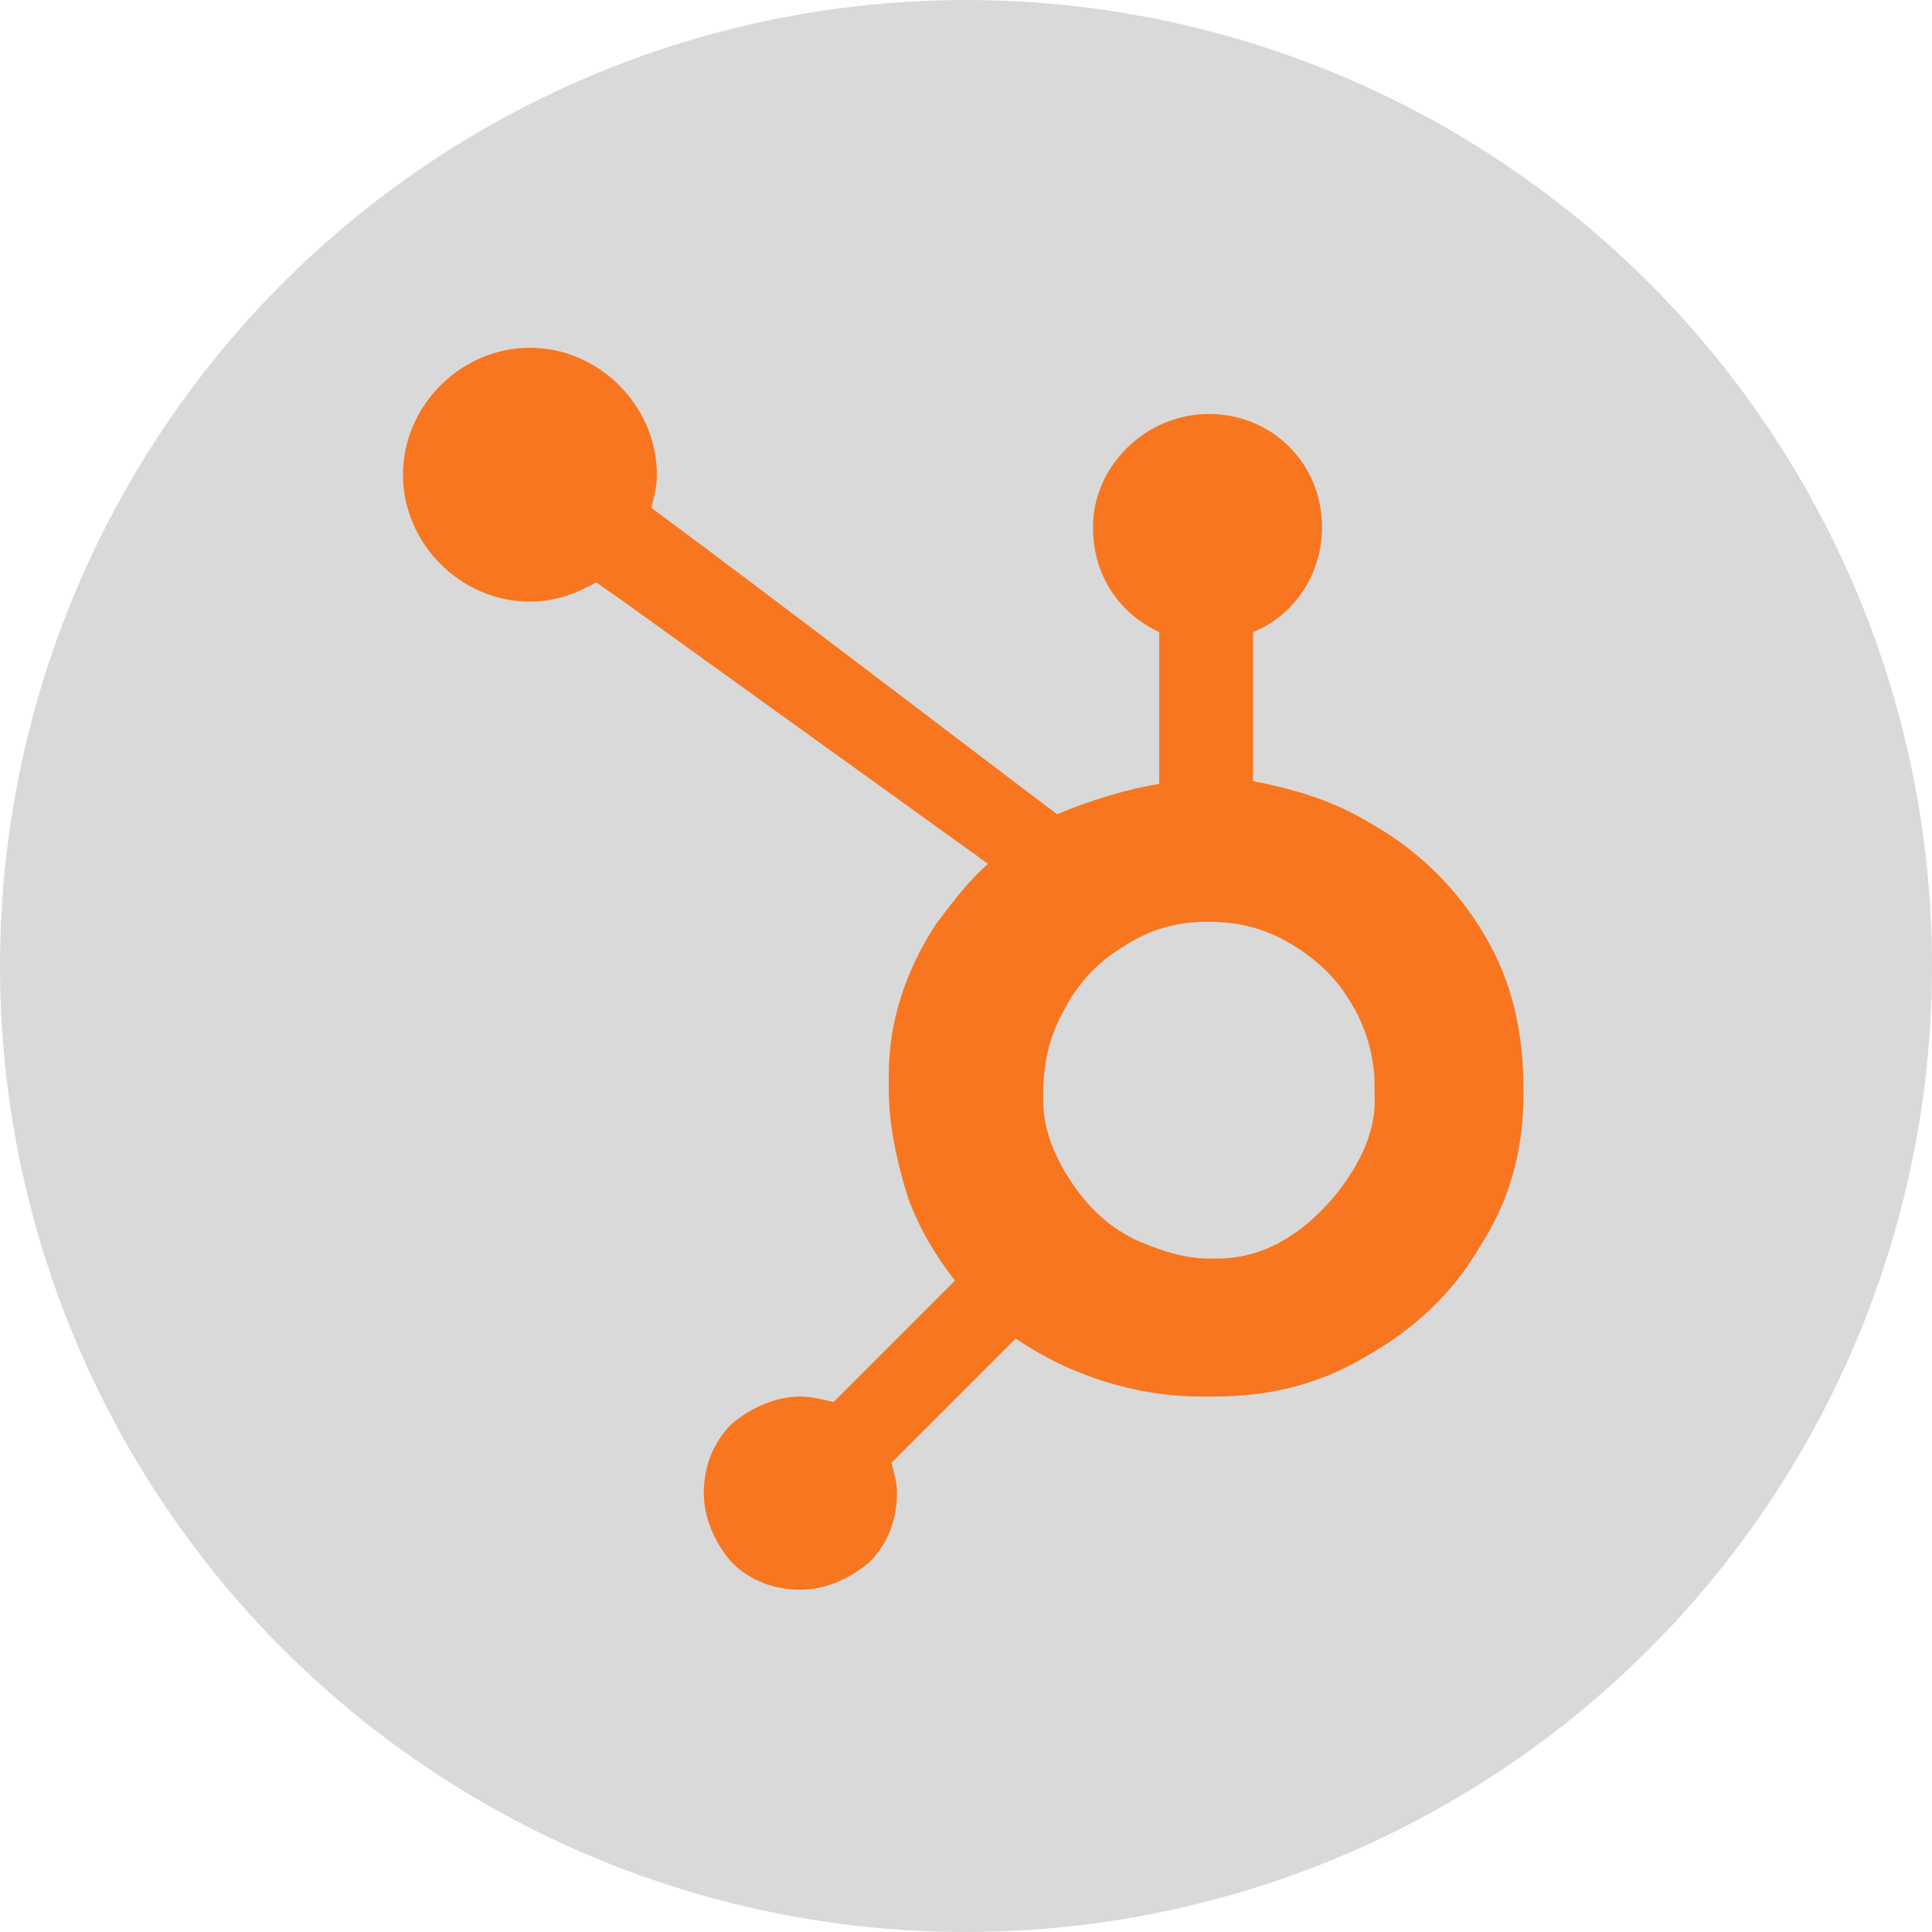
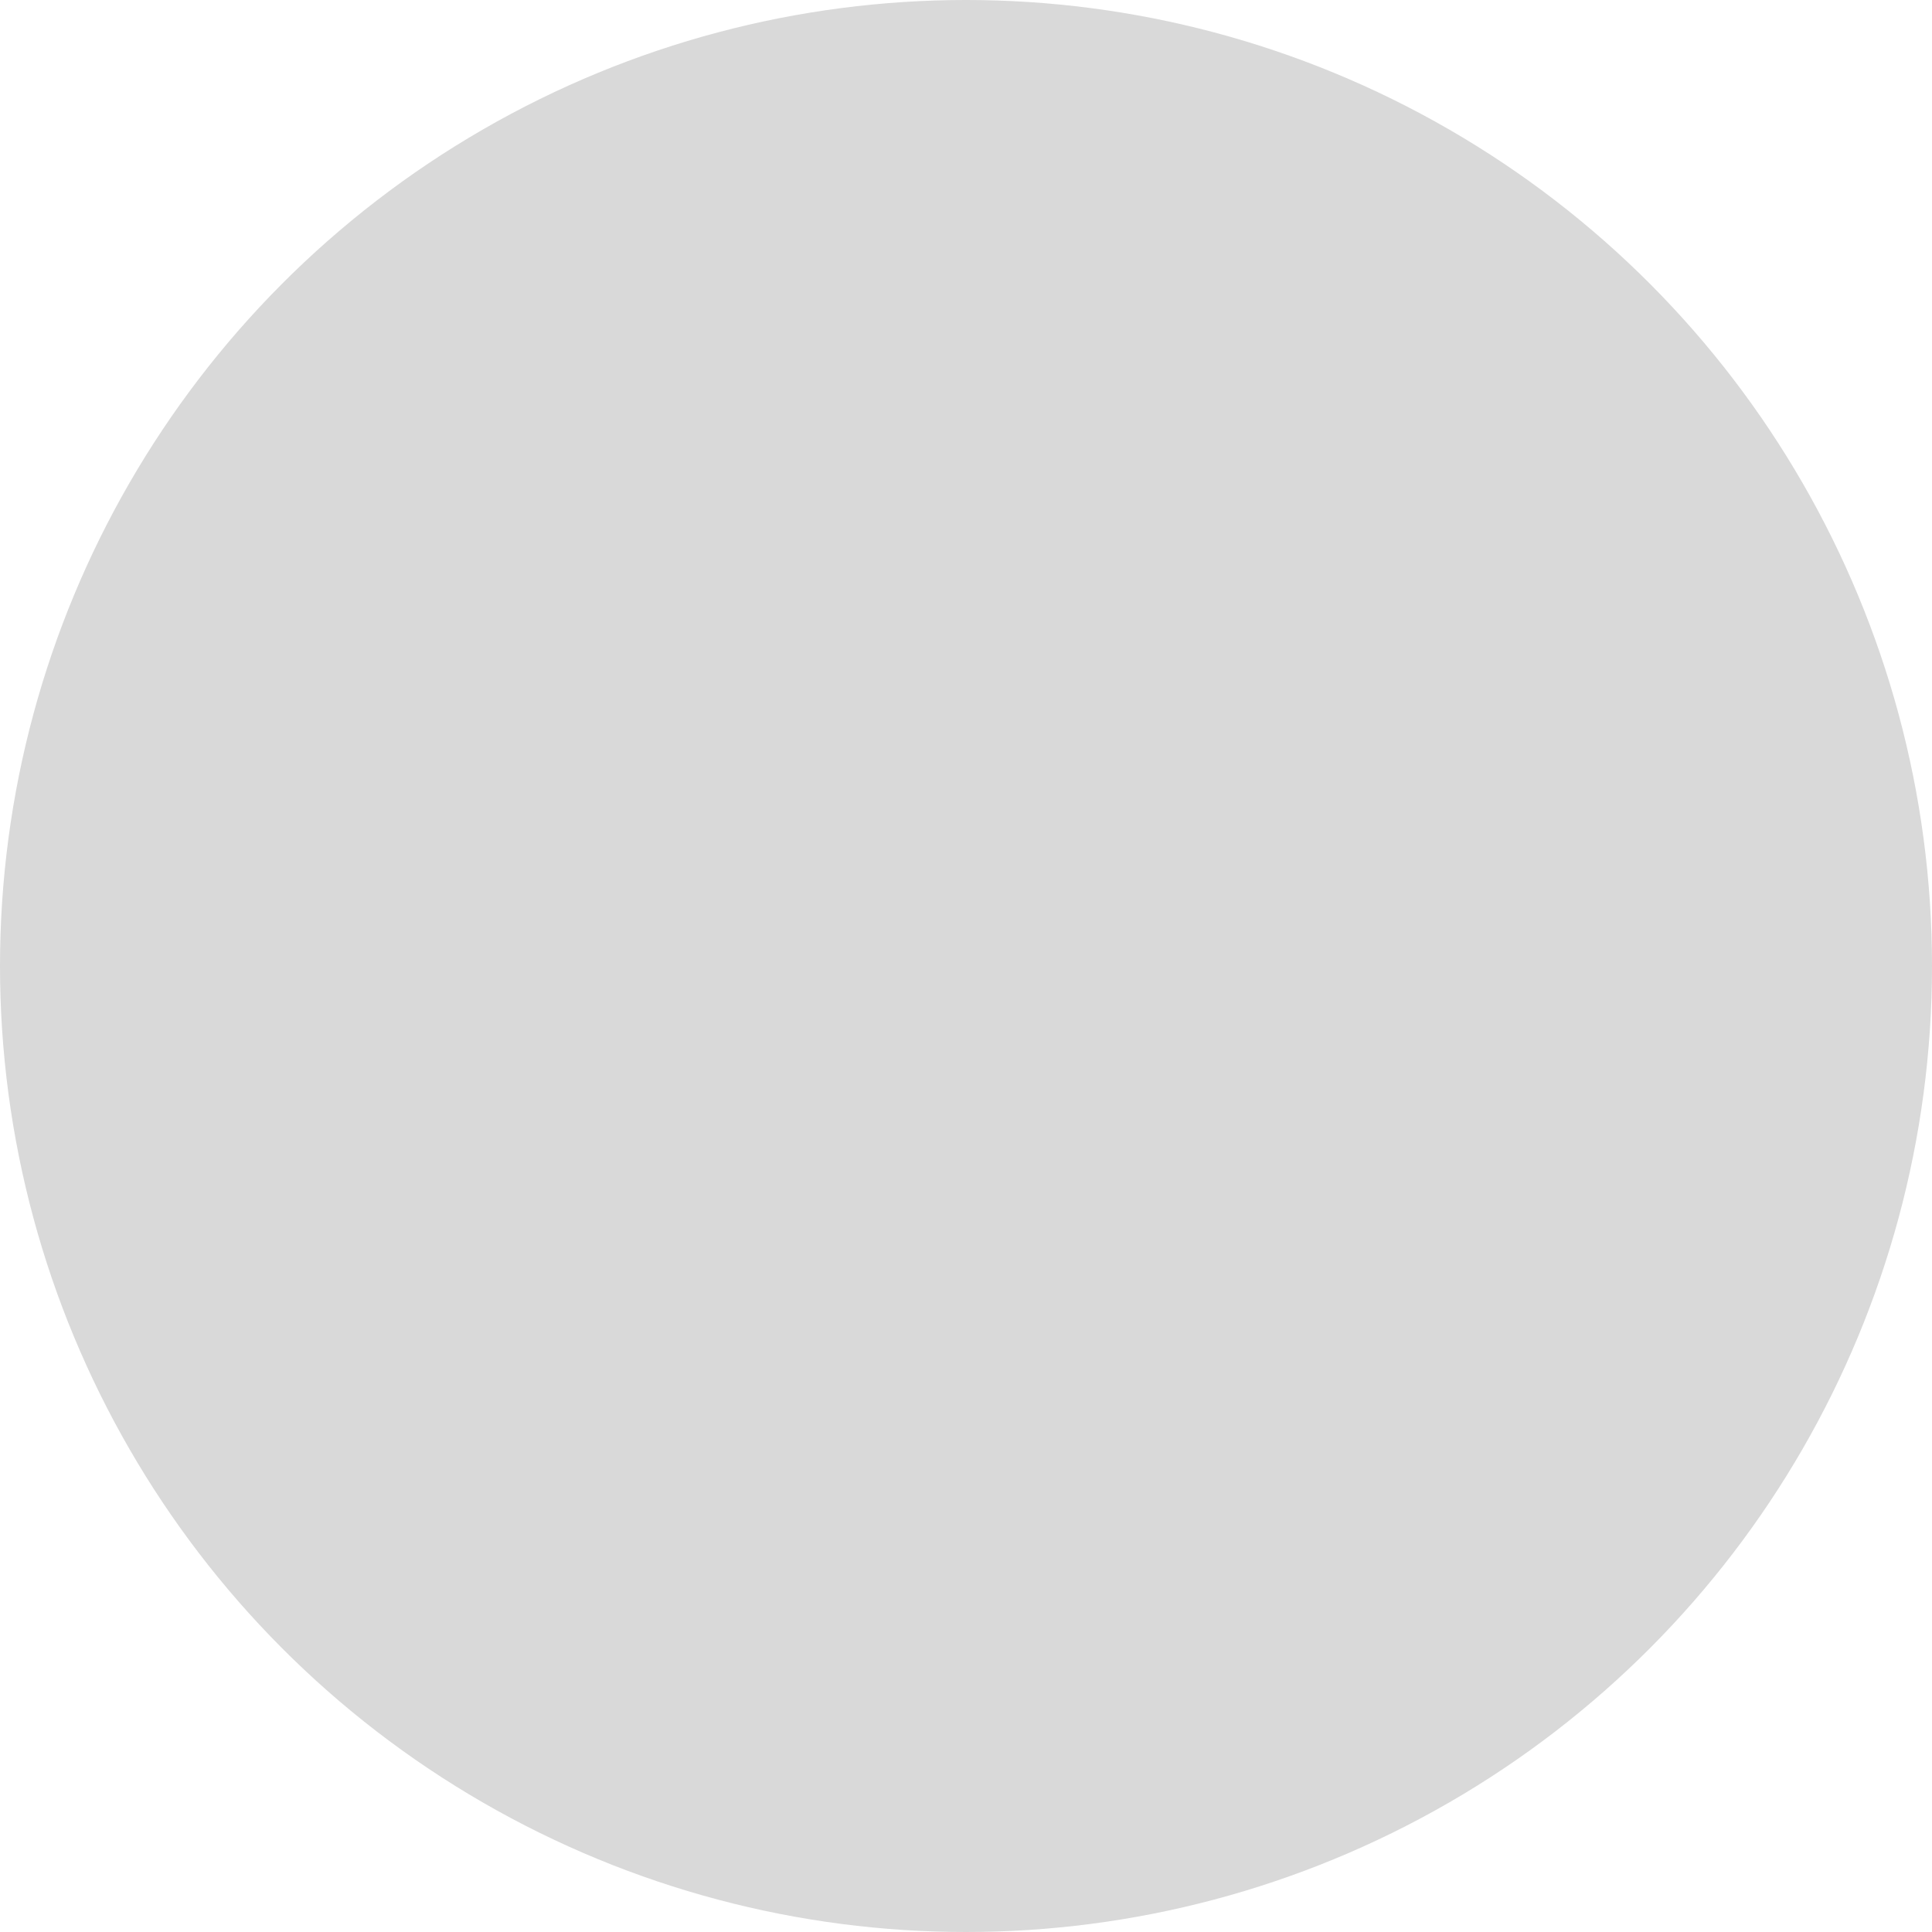
<svg xmlns="http://www.w3.org/2000/svg" id="Layer_1" x="0px" y="0px" width="70px" height="70px" viewBox="0 0 70 70" style="enable-background:new 0 0 70 70;" xml:space="preserve">
  <style type="text/css">	.st0{fill:#D9D9D9;}	.st1{fill:#F8761F;}</style>
  <circle class="st0" cx="35" cy="35" r="35" />
-   <path class="st1" d="M53.8,33.9c-1-1.7-2.4-3.1-4.2-4.1c-1.3-0.8-2.7-1.2-4.2-1.5v-5.4c1.5-0.6,2.5-2.1,2.5-3.8 c0-2.3-1.8-4.1-4.1-4.1c-2.3,0-4.2,1.9-4.2,4.1c0,1.7,0.9,3.1,2.4,3.8v5.5c-1.2,0.2-2.5,0.6-3.7,1.1c-2.4-1.8-10.1-7.7-14.7-11.1 c0.1-0.4,0.2-0.8,0.2-1.2c0-2.5-2.1-4.6-4.6-4.6s-4.6,2.1-4.6,4.6c0,2.5,2.1,4.6,4.6,4.6c0.9,0,1.7-0.3,2.4-0.7l1,0.7l13.2,9.5 c-0.7,0.6-1.3,1.4-1.9,2.2c-1.1,1.7-1.7,3.5-1.7,5.5v0.4c0,1.4,0.3,2.7,0.7,4c0.4,1.1,1,2.1,1.7,3l-4.4,4.4 c-0.4-0.1-0.8-0.2-1.2-0.2c-0.9,0-1.8,0.4-2.5,1c-0.7,0.7-1,1.6-1,2.5c0,0.9,0.4,1.8,1,2.5c0.7,0.7,1.6,1,2.5,1s1.8-0.4,2.5-1 c0.7-0.7,1-1.6,1-2.5c0-0.4-0.1-0.7-0.2-1.1l4.5-4.5c0.6,0.4,1.3,0.8,2,1.1c1.4,0.6,3,1,4.7,1H44c1.9,0,3.7-0.4,5.4-1.4 c1.8-1,3.2-2.3,4.2-4c1.1-1.7,1.6-3.5,1.6-5.6v-0.1C55.2,37.4,54.8,35.6,53.8,33.9L53.8,33.9z M48.3,43.4c-1.2,1.4-2.6,2.2-4.2,2.2 h-0.3c-0.9,0-1.8-0.3-2.7-0.7c-1-0.5-1.7-1.2-2.3-2.1c-0.6-0.9-1-1.9-1-2.9v-0.3c0-1,0.2-2,0.7-2.9c0.5-1,1.2-1.8,2.2-2.4 c0.9-0.6,1.9-0.9,3-0.9h0.1c1,0,1.9,0.2,2.8,0.7c0.9,0.5,1.7,1.2,2.2,2c0.6,0.9,0.9,1.8,1,2.9c0,0.2,0,0.4,0,0.6 C49.9,40.9,49.3,42.2,48.3,43.4L48.3,43.4z" />
</svg>